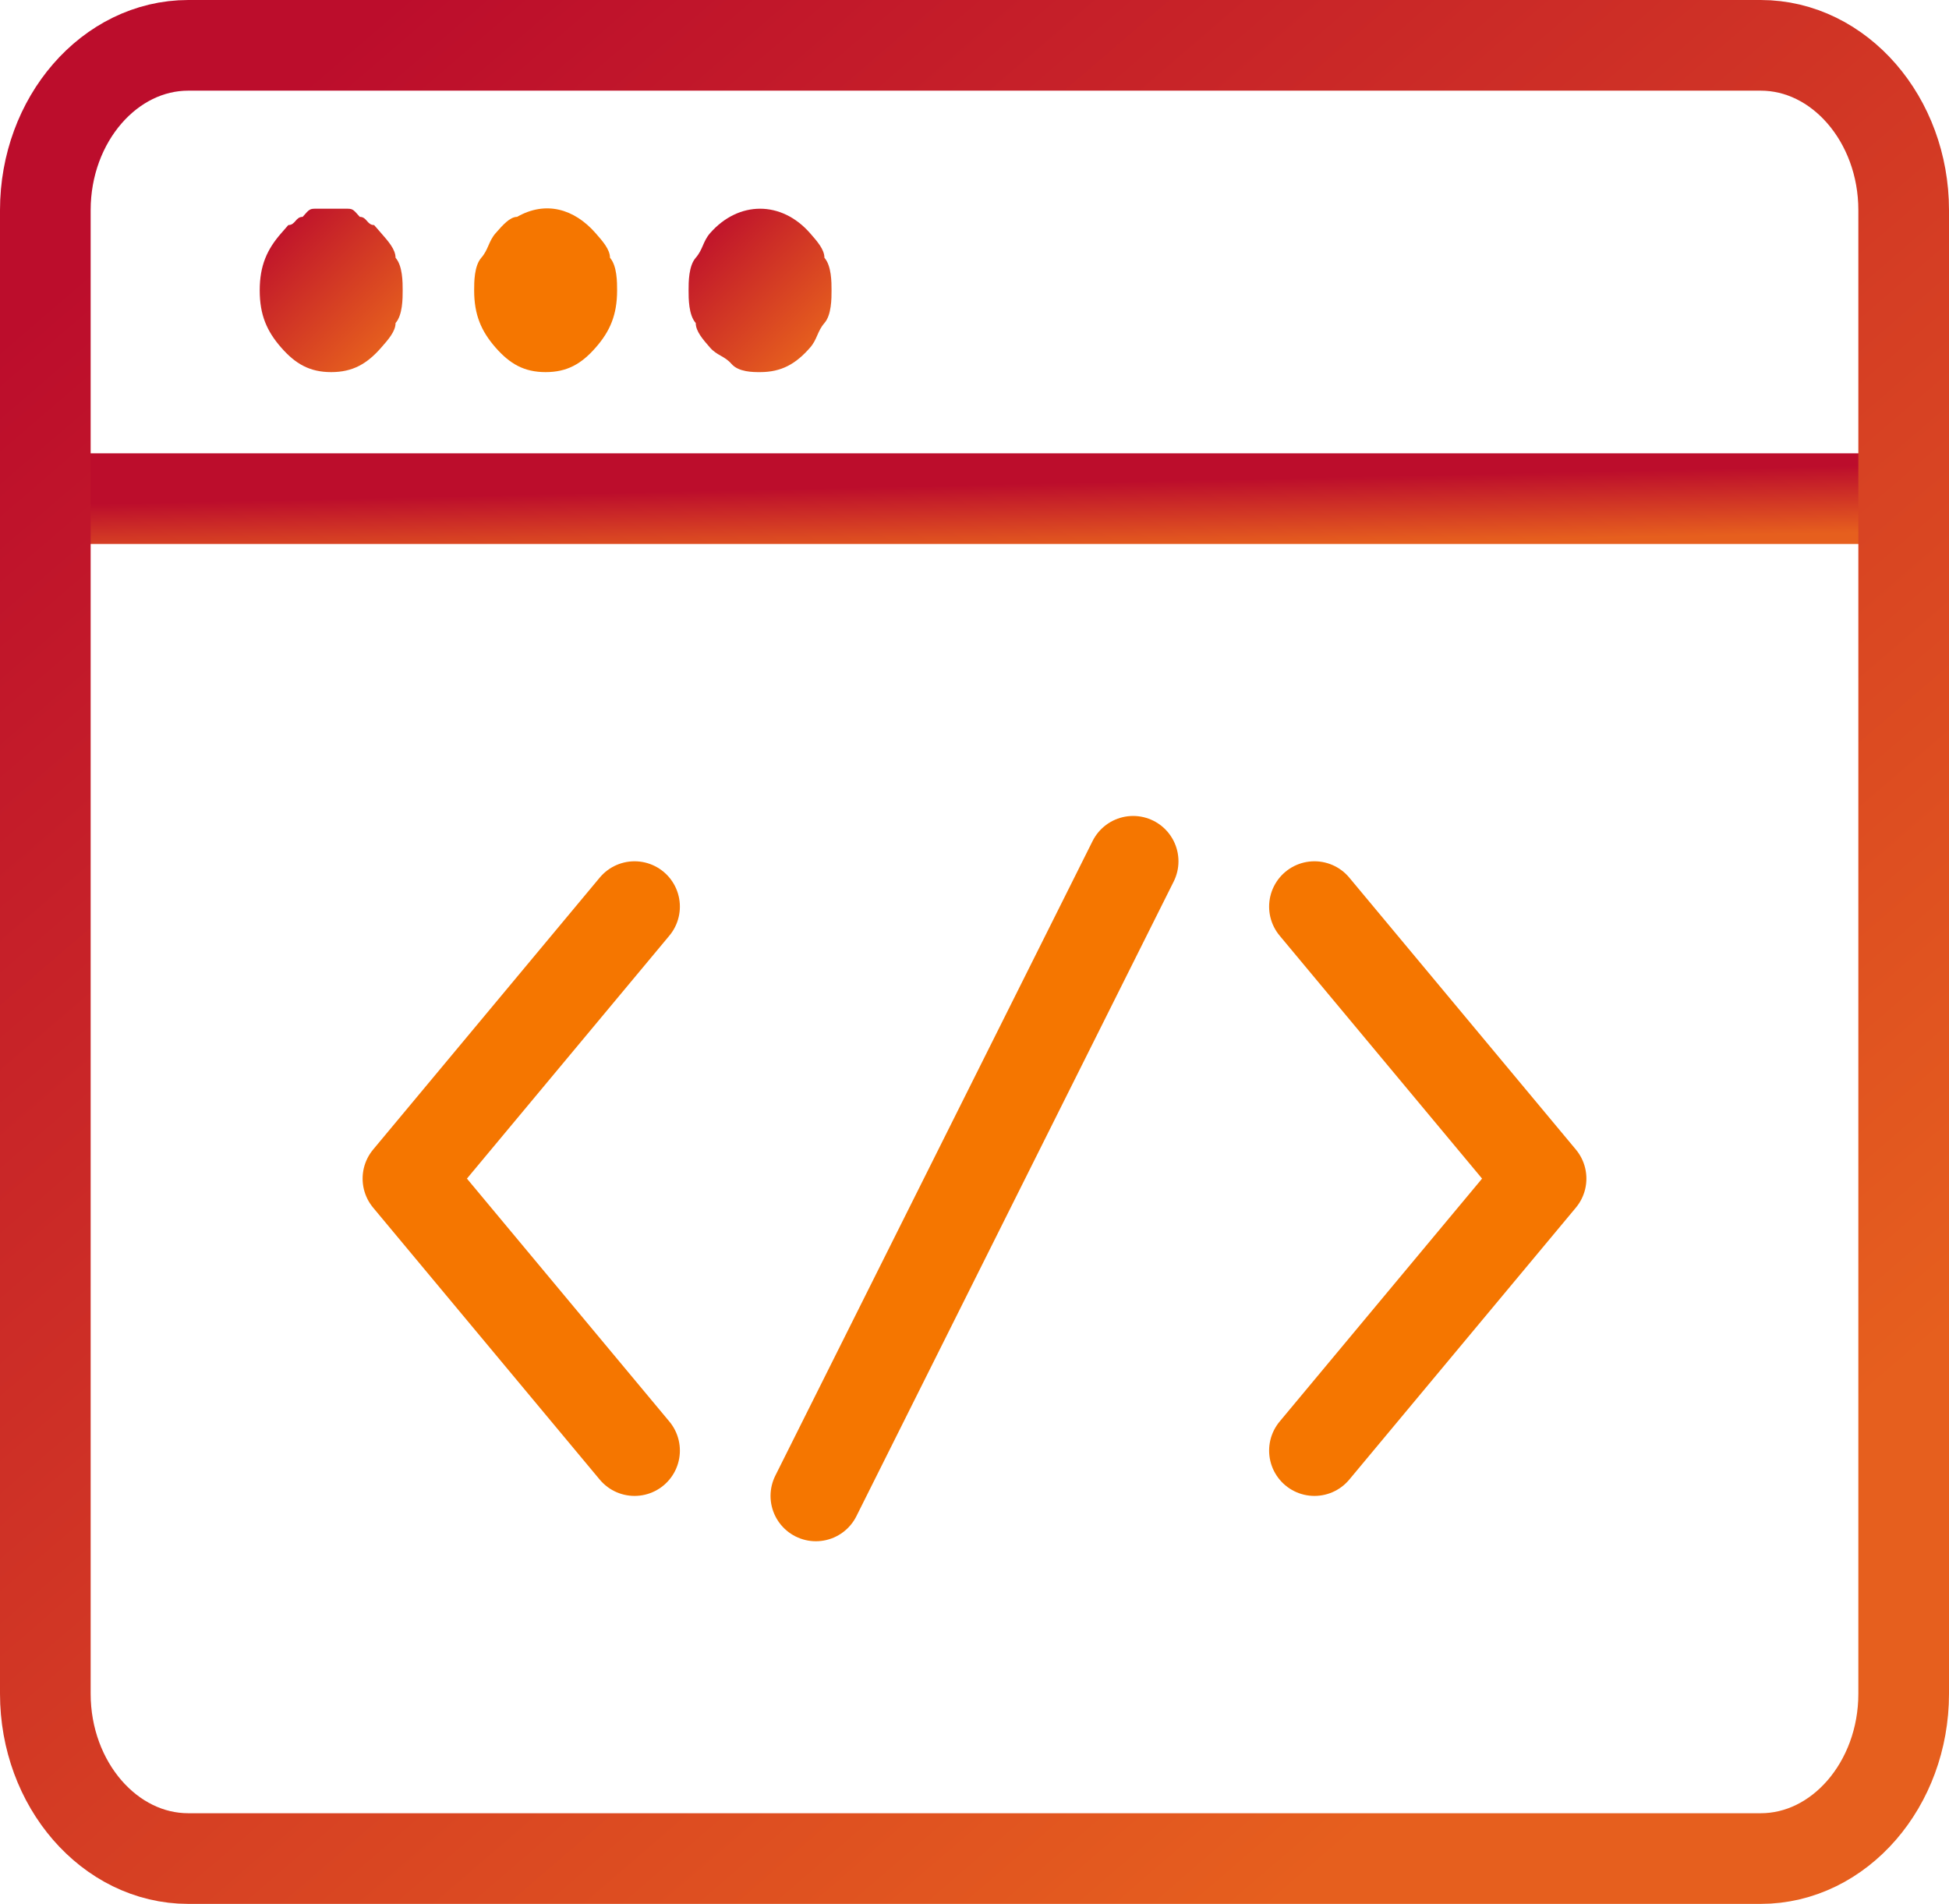
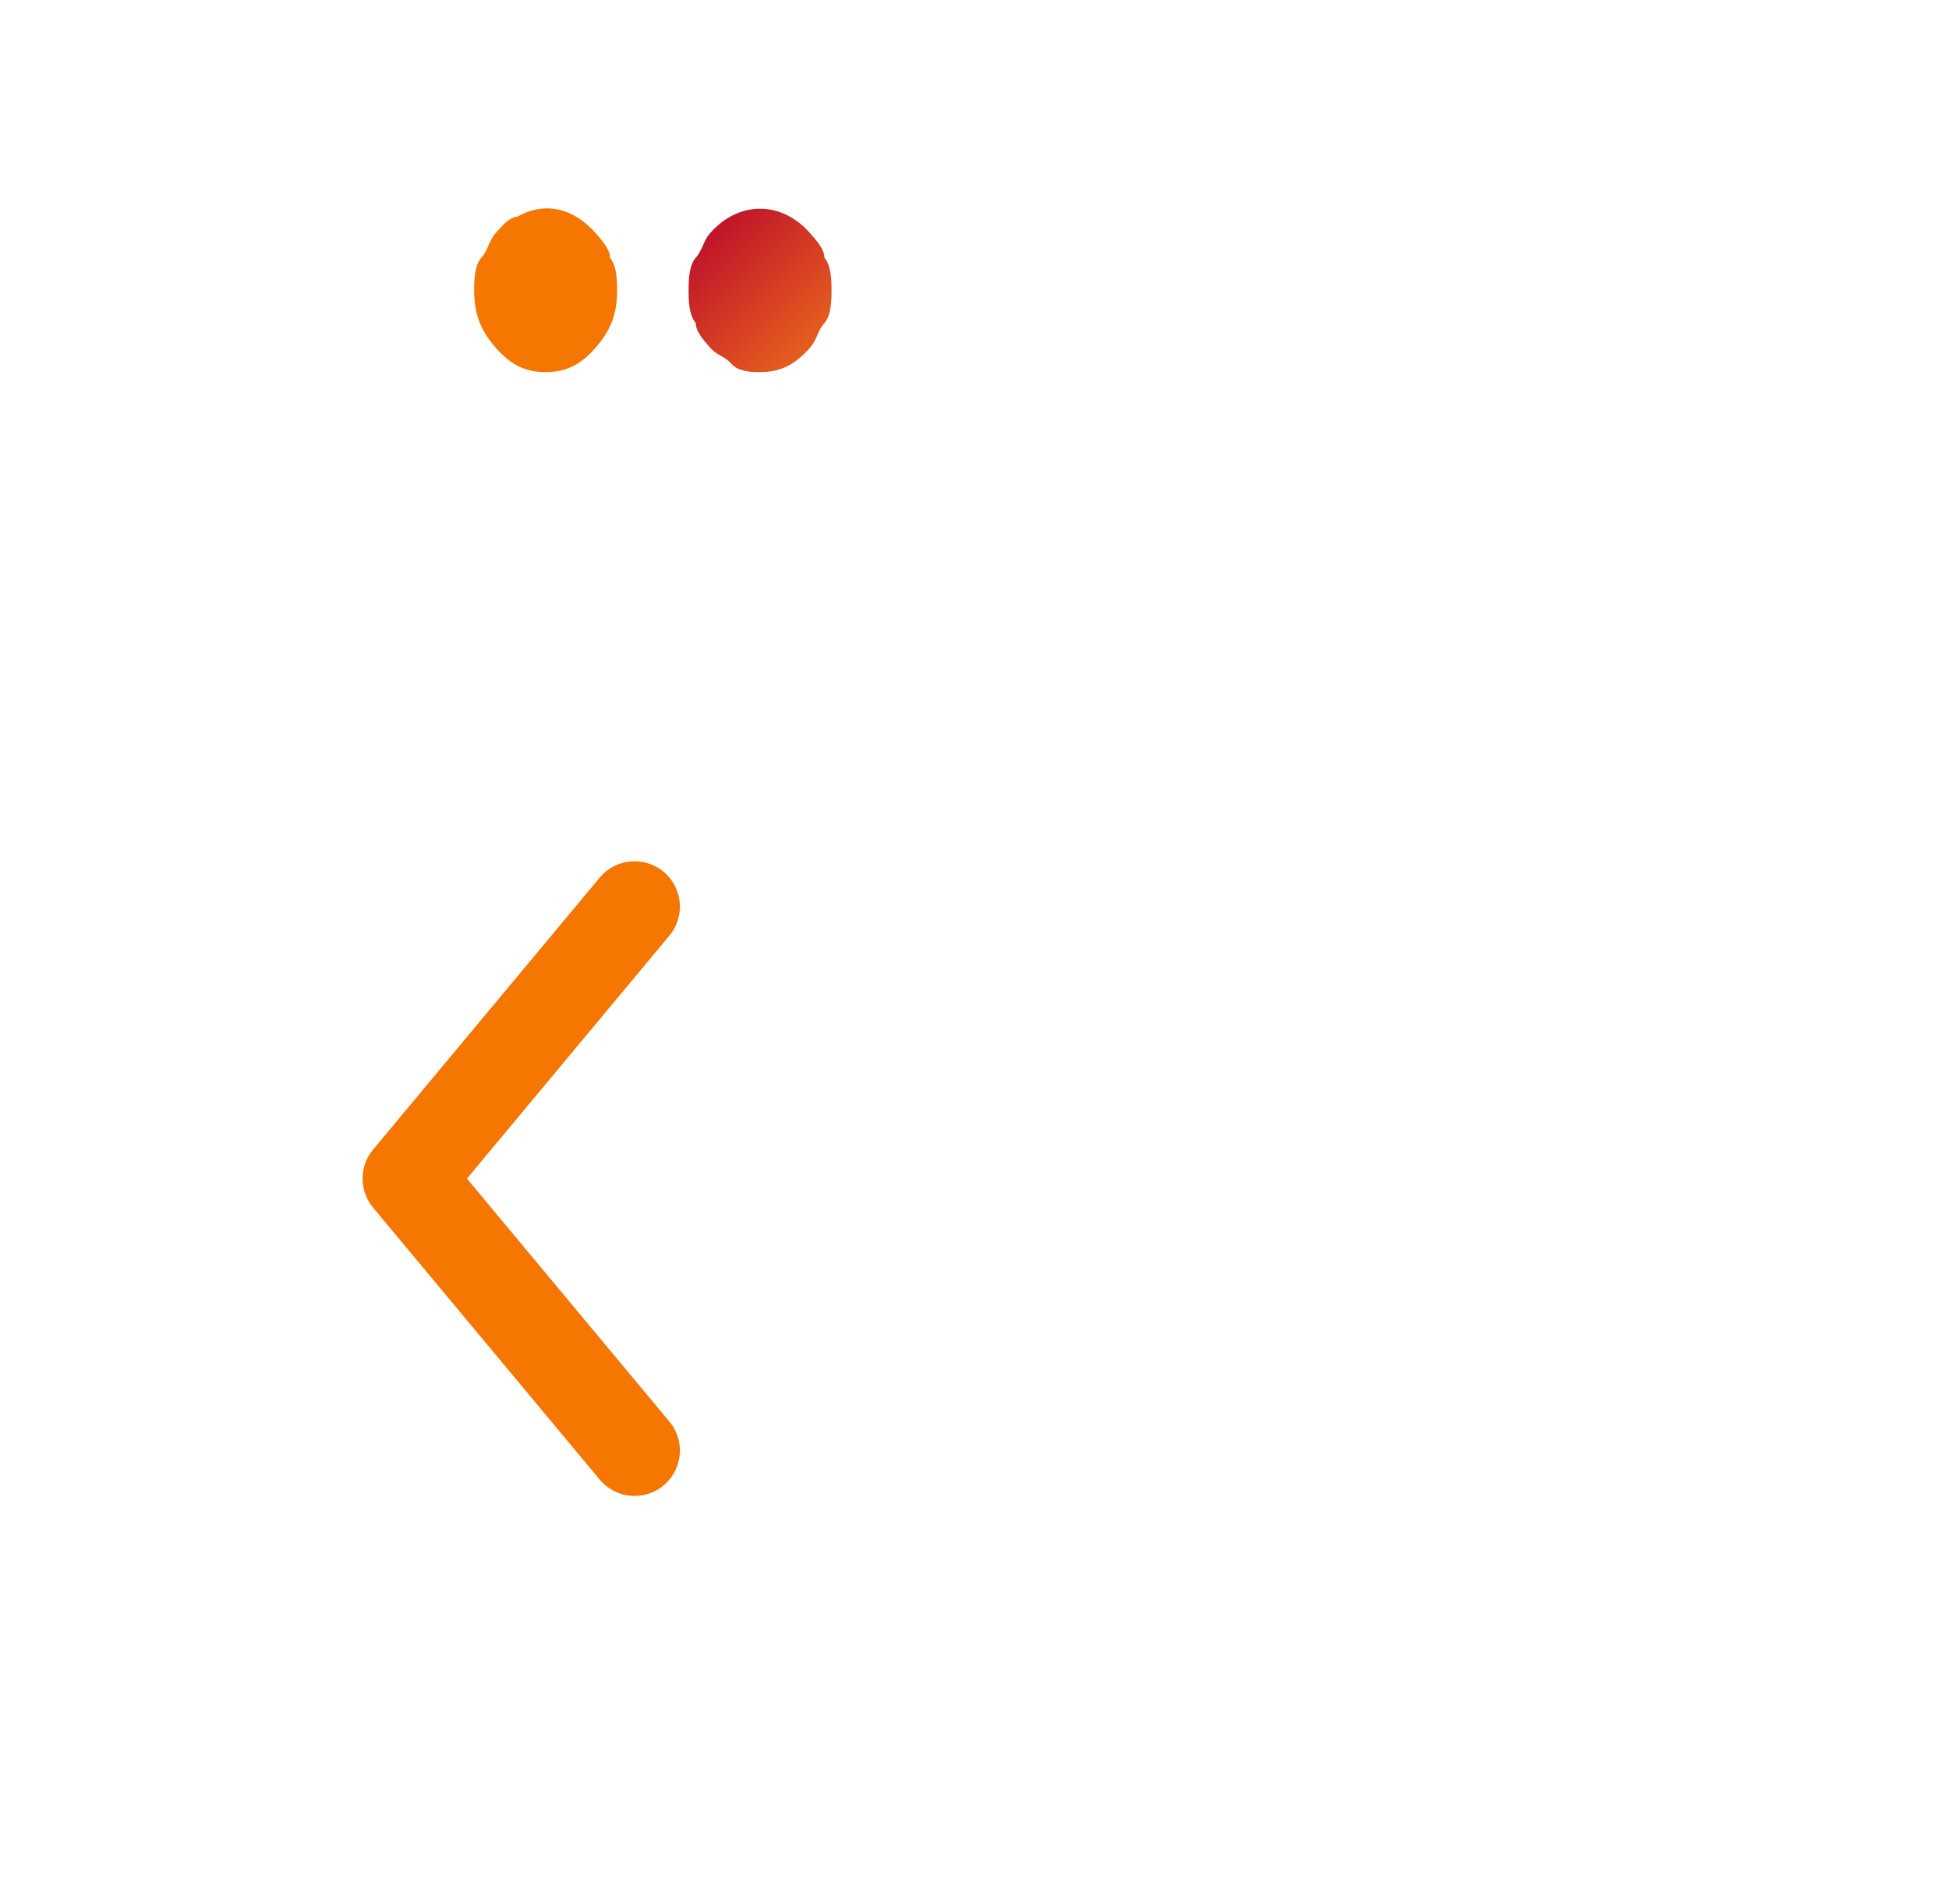
<svg xmlns="http://www.w3.org/2000/svg" width="43" height="42" viewBox="0 0 43 42" fill="none">
-   <path d="M1 11H42" stroke="url(#paint0_linear_184_31)" stroke-width="2" stroke-miterlimit="10" stroke-linecap="round" stroke-linejoin="round" />
-   <path d="M7.307 8.209C6.834 8.209 6.519 8.028 6.204 7.668C5.888 7.308 5.73 6.947 5.73 6.406C5.73 5.866 5.888 5.505 6.204 5.145L6.361 4.965C6.519 4.965 6.519 4.784 6.677 4.784C6.834 4.604 6.834 4.604 6.992 4.604C7.15 4.604 7.465 4.604 7.623 4.604C7.78 4.604 7.78 4.604 7.938 4.784C8.096 4.784 8.096 4.965 8.254 4.965L8.411 5.145C8.569 5.325 8.727 5.505 8.727 5.686C8.884 5.866 8.884 6.226 8.884 6.406C8.884 6.587 8.884 6.947 8.727 7.127C8.727 7.308 8.569 7.488 8.411 7.668C8.096 8.028 7.78 8.209 7.307 8.209Z" fill="url(#paint1_linear_184_31)" />
  <path d="M12.038 8.209C11.565 8.209 11.25 8.028 10.934 7.668C10.619 7.308 10.461 6.947 10.461 6.406C10.461 6.226 10.461 5.866 10.619 5.686C10.777 5.505 10.777 5.325 10.934 5.145C11.092 4.965 11.25 4.784 11.408 4.784C12.038 4.424 12.669 4.604 13.142 5.145C13.3 5.325 13.458 5.505 13.458 5.686C13.615 5.866 13.615 6.226 13.615 6.406C13.615 6.947 13.458 7.308 13.142 7.668C12.827 8.028 12.511 8.209 12.038 8.209Z" fill="#F57600" />
  <path d="M16.769 8.209C16.612 8.209 16.296 8.209 16.139 8.028C15.981 7.848 15.823 7.848 15.665 7.668C15.508 7.488 15.35 7.308 15.35 7.127C15.192 6.947 15.192 6.587 15.192 6.406C15.192 6.226 15.192 5.866 15.35 5.686C15.508 5.505 15.508 5.325 15.665 5.145C16.296 4.424 17.242 4.424 17.873 5.145C18.031 5.325 18.189 5.505 18.189 5.686C18.346 5.866 18.346 6.226 18.346 6.406C18.346 6.587 18.346 6.947 18.189 7.127C18.031 7.308 18.031 7.488 17.873 7.668C17.558 8.028 17.242 8.209 16.769 8.209Z" fill="url(#paint2_linear_184_31)" />
-   <path d="M38.846 1H4.154C2.419 1 1 2.636 1 4.636V37.364C1 39.364 2.419 41 4.154 41H38.846C40.581 41 42 39.364 42 37.364V4.636C42 2.636 40.581 1 38.846 1Z" stroke="url(#paint3_linear_184_31)" stroke-width="2" stroke-miterlimit="10" stroke-linecap="round" stroke-linejoin="round" />
  <path d="M14 20L9 26L14 32" stroke="#F57600" stroke-width="2" stroke-miterlimit="10" stroke-linecap="round" stroke-linejoin="round" />
-   <path d="M29 20L34 26L29 32" stroke="#F57600" stroke-width="2" stroke-miterlimit="10" stroke-linecap="round" stroke-linejoin="round" />
-   <path d="M25 19L18 33" stroke="#F57600" stroke-width="2" stroke-miterlimit="10" stroke-linecap="round" stroke-linejoin="round" />
  <defs>
    <linearGradient id="paint0_linear_184_31" x1="2.618" y1="11.105" x2="2.65" y2="12.577" gradientUnits="userSpaceOnUse">
      <stop stop-color="#BC0D2C" />
      <stop offset="1" stop-color="#E65F1E" />
    </linearGradient>
    <linearGradient id="paint1_linear_184_31" x1="5.855" y1="4.984" x2="8.508" y2="7.619" gradientUnits="userSpaceOnUse">
      <stop stop-color="#BC0D2C" />
      <stop offset="1" stop-color="#E65F1E" />
    </linearGradient>
    <linearGradient id="paint2_linear_184_31" x1="15.317" y1="4.984" x2="17.97" y2="7.619" gradientUnits="userSpaceOnUse">
      <stop stop-color="#BC0D2C" />
      <stop offset="1" stop-color="#E65F1E" />
    </linearGradient>
    <linearGradient id="paint3_linear_184_31" x1="2.618" y1="5.211" x2="31.729" y2="39.082" gradientUnits="userSpaceOnUse">
      <stop stop-color="#BC0D2C" />
      <stop offset="1" stop-color="#E65F1E" />
    </linearGradient>
  </defs>
</svg>